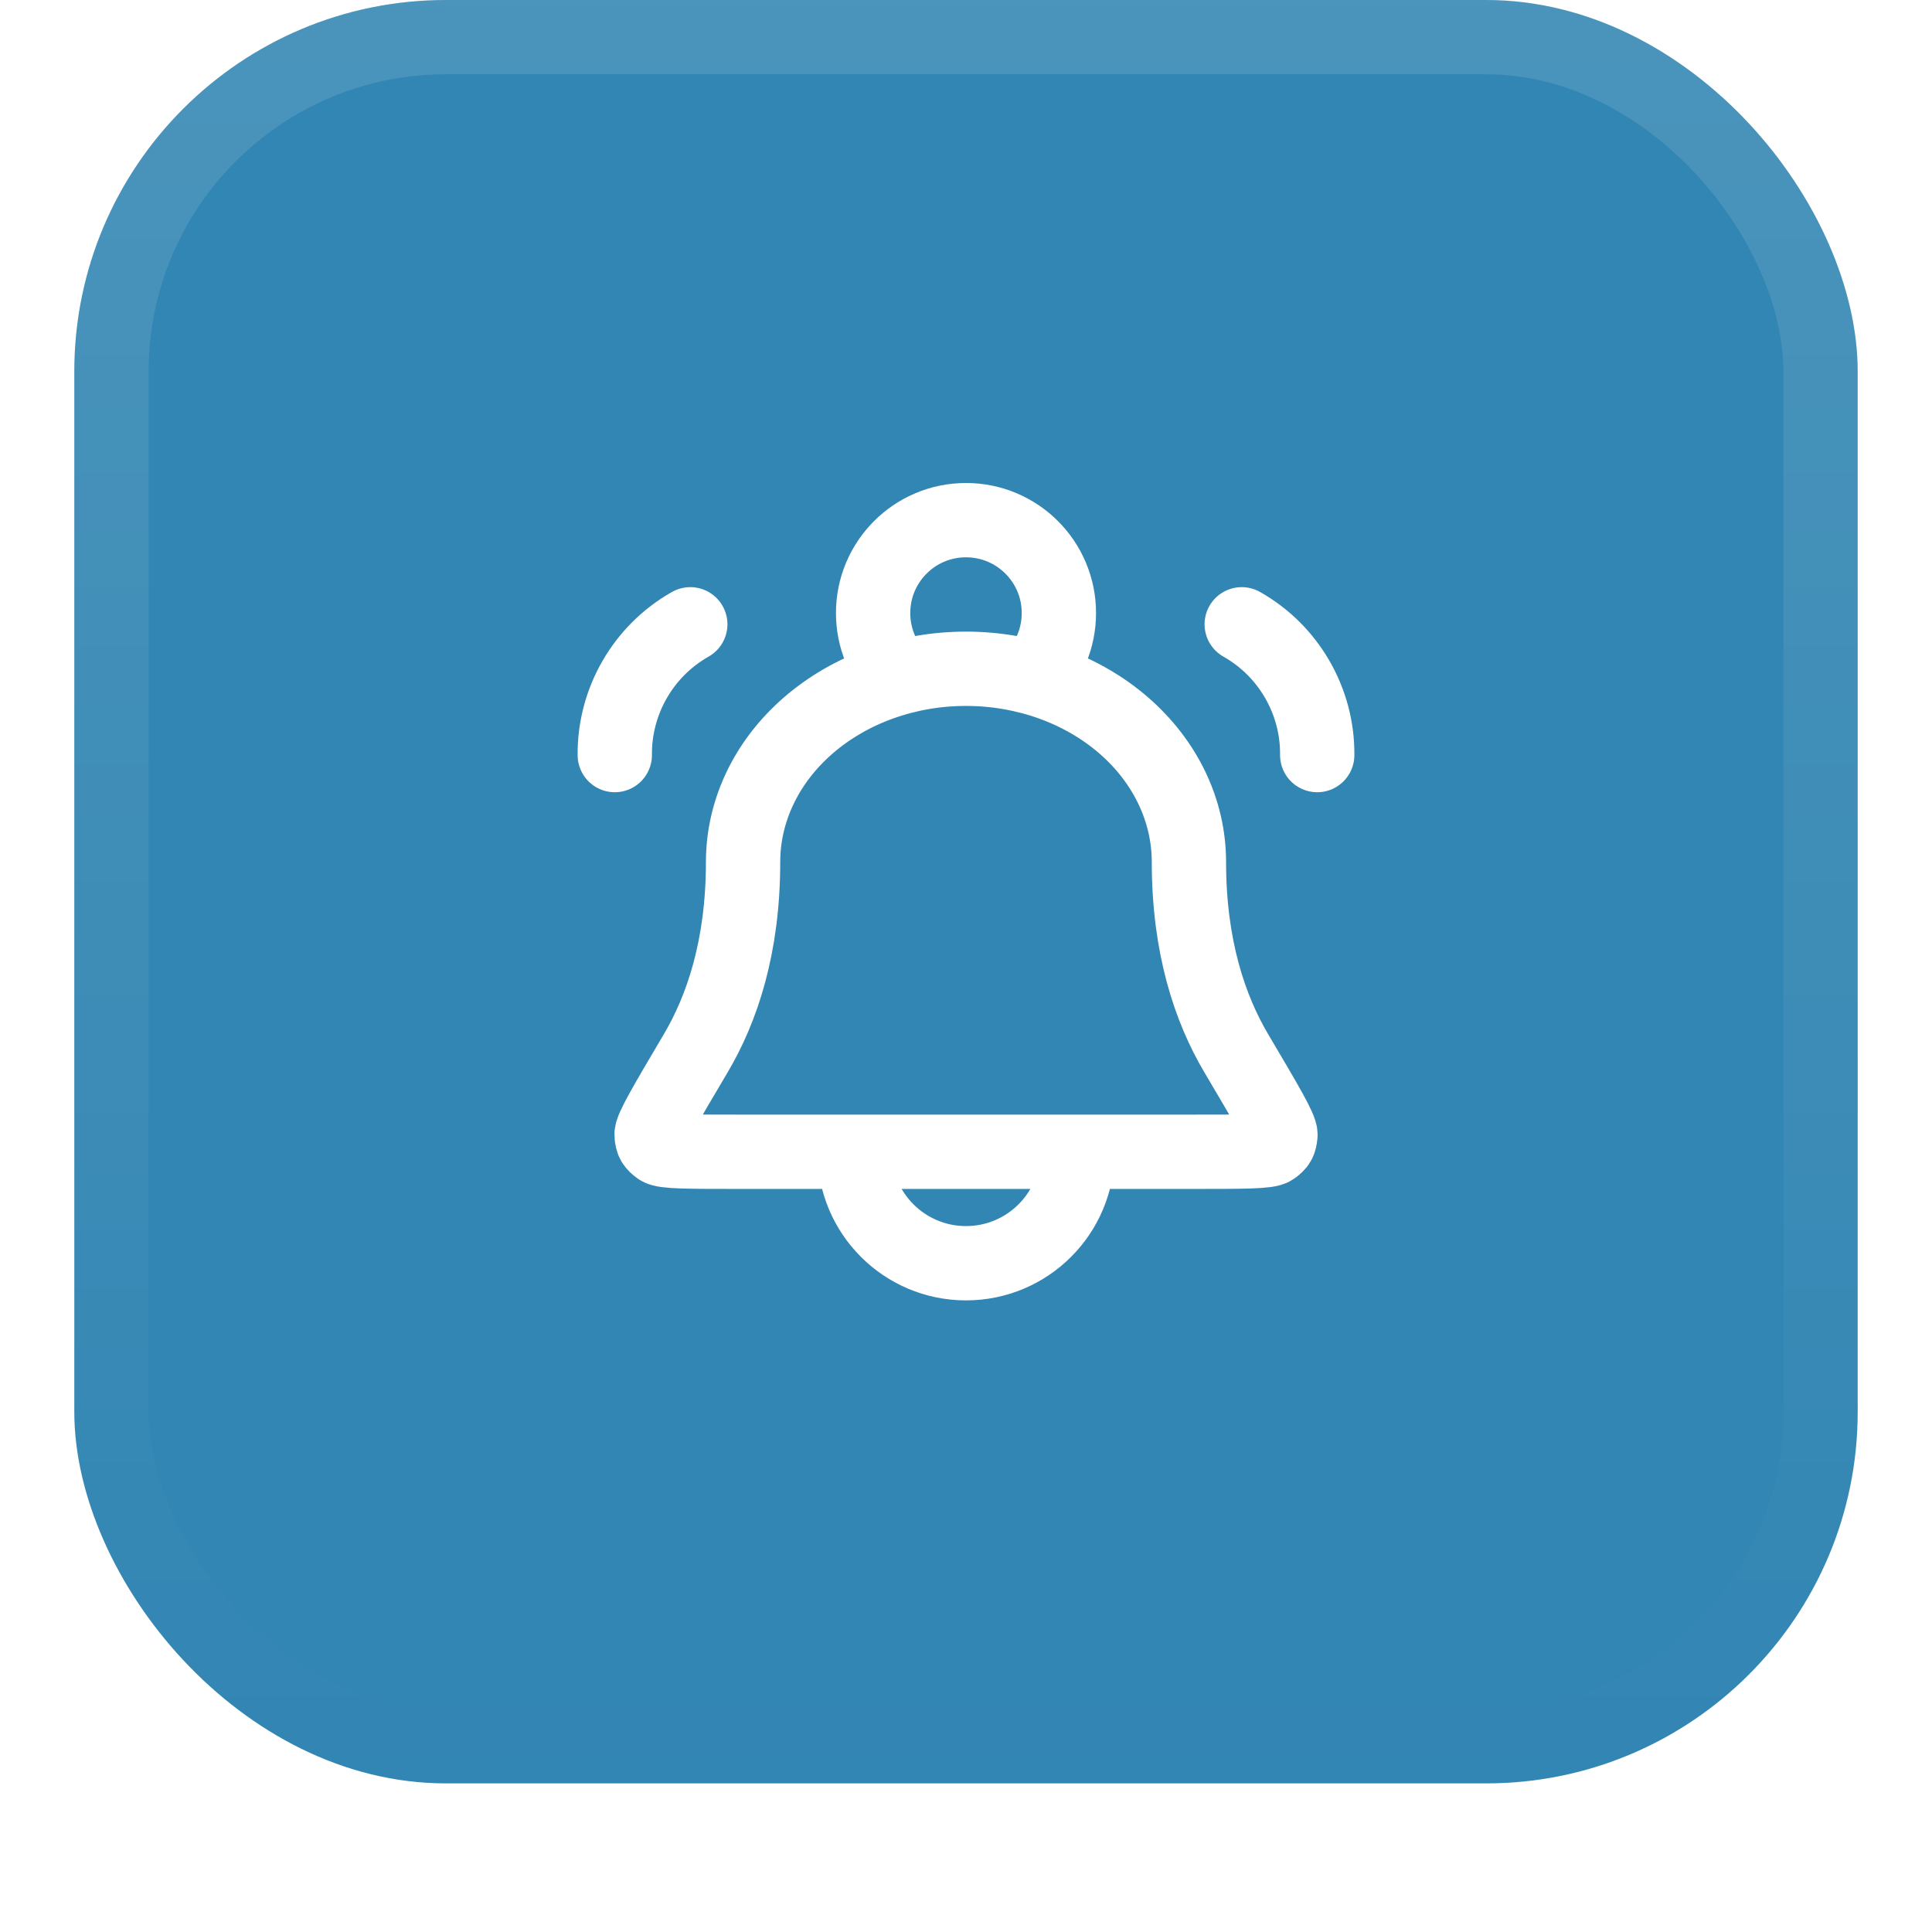
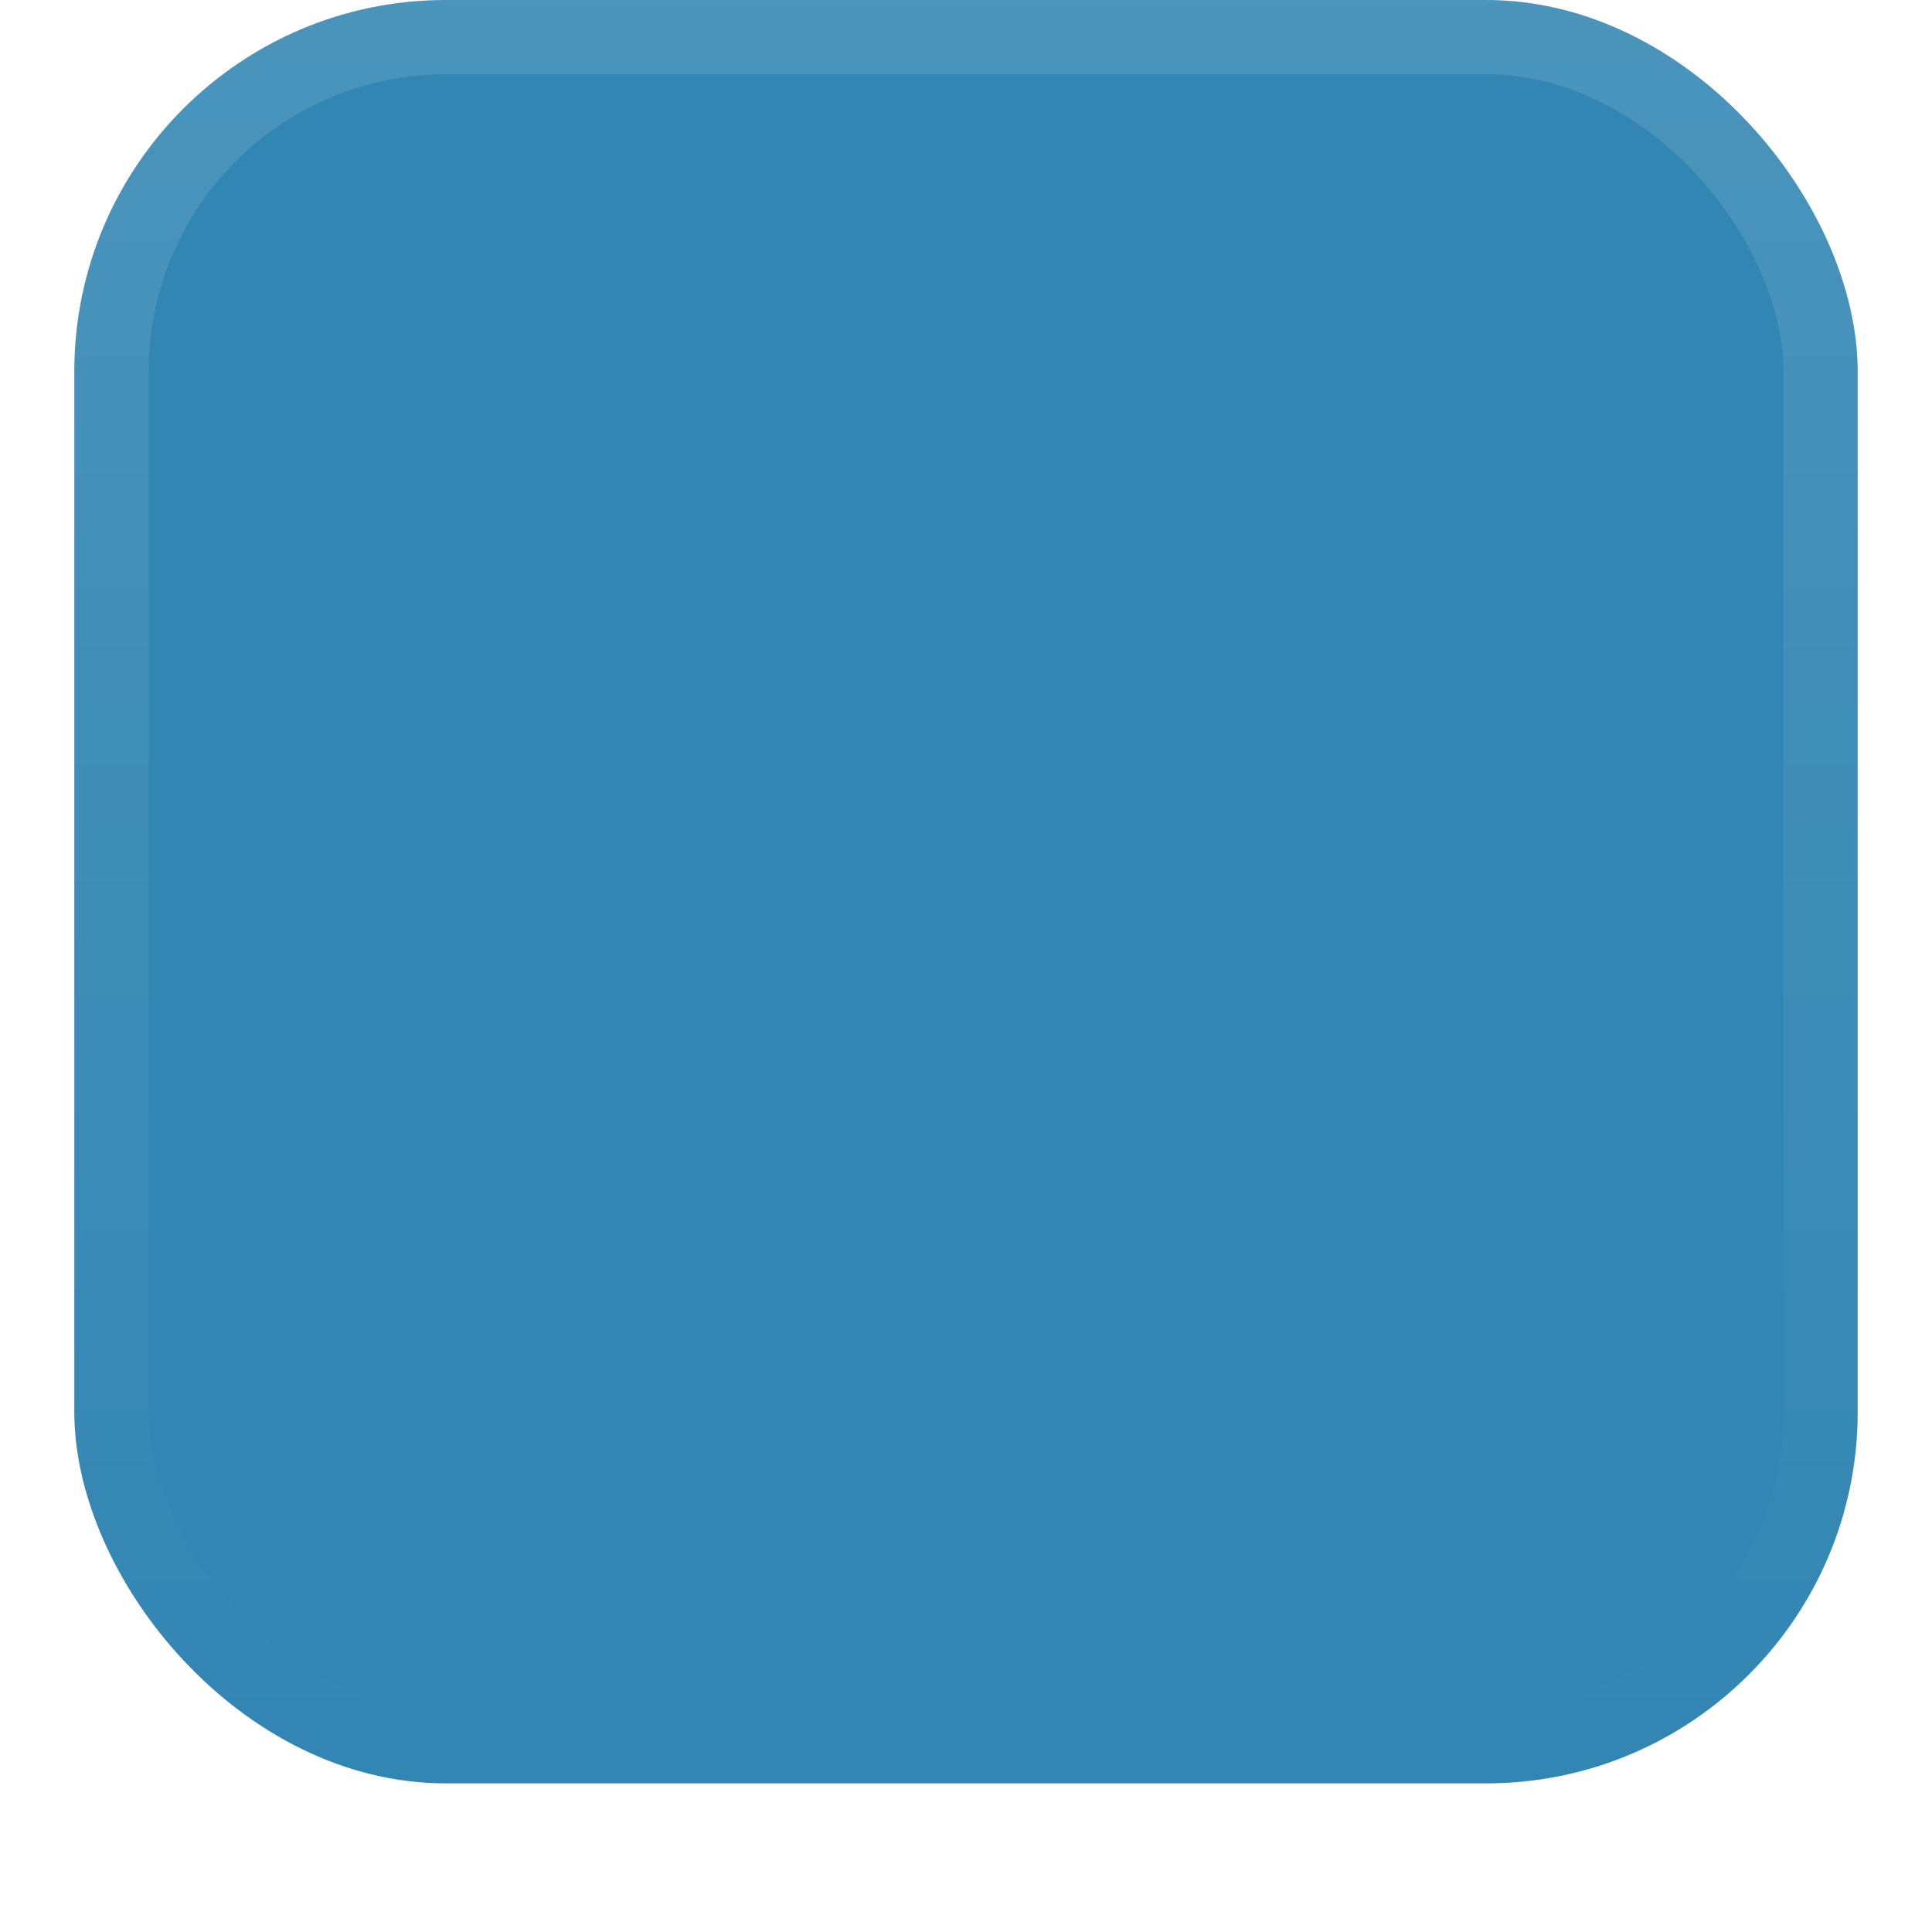
<svg xmlns="http://www.w3.org/2000/svg" width="52" height="52" viewBox="0 0 52 52" fill="none">
  <g filter="url(#filter0_dii_3384_8313)">
    <rect x="2" y="1" width="48" height="48" rx="10" fill="#3286B3" />
    <rect x="3" y="2" width="46" height="46" rx="9" stroke="url(#paint0_linear_3384_8313)" stroke-width="2" />
-     <path d="M29 32C29 33.657 27.657 35 26 35C24.343 35 23 33.657 23 32M27.797 19.239C28.232 18.789 28.5 18.176 28.5 17.5C28.5 16.119 27.381 15 26 15C24.619 15 23.5 16.119 23.5 17.5C23.5 18.176 23.768 18.789 24.204 19.239M16.547 21.323C16.533 19.872 17.315 18.516 18.579 17.803M35.453 21.323C35.468 19.872 34.685 18.516 33.421 17.803M32 24.2C32 22.821 31.368 21.498 30.243 20.523C29.118 19.548 27.591 19 26 19C24.409 19 22.883 19.548 21.758 20.523C20.632 21.498 20 22.821 20 24.2C20 26.482 19.434 28.151 18.728 29.345C17.924 30.706 17.521 31.386 17.537 31.549C17.555 31.735 17.589 31.793 17.74 31.904C17.871 32 18.534 32 19.858 32H32.142C33.467 32 34.129 32 34.261 31.904C34.412 31.793 34.445 31.735 34.463 31.549C34.479 31.386 34.077 30.706 33.272 29.345C32.566 28.151 32 26.482 32 24.2Z" stroke="white" stroke-width="2" stroke-linecap="round" stroke-linejoin="round" />
  </g>
  <defs>
    <filter id="filter0_dii_3384_8313" x="0" y="0" width="52" height="52" filterUnits="userSpaceOnUse" color-interpolation-filters="sRGB">
      <feFlood flood-opacity="0" result="BackgroundImageFix" />
      <feColorMatrix in="SourceAlpha" type="matrix" values="0 0 0 0 0 0 0 0 0 0 0 0 0 0 0 0 0 0 127 0" result="hardAlpha" />
      <feOffset dy="1" />
      <feGaussianBlur stdDeviation="1" />
      <feColorMatrix type="matrix" values="0 0 0 0 0.039 0 0 0 0 0.051 0 0 0 0 0.071 0 0 0 0.05 0" />
      <feBlend mode="normal" in2="BackgroundImageFix" result="effect1_dropShadow_3384_8313" />
      <feBlend mode="normal" in="SourceGraphic" in2="effect1_dropShadow_3384_8313" result="shape" />
      <feColorMatrix in="SourceAlpha" type="matrix" values="0 0 0 0 0 0 0 0 0 0 0 0 0 0 0 0 0 0 127 0" result="hardAlpha" />
      <feOffset dy="-2" />
      <feComposite in2="hardAlpha" operator="arithmetic" k2="-1" k3="1" />
      <feColorMatrix type="matrix" values="0 0 0 0 0.039 0 0 0 0 0.05 0 0 0 0 0.071 0 0 0 0.05 0" />
      <feBlend mode="normal" in2="shape" result="effect2_innerShadow_3384_8313" />
      <feColorMatrix in="SourceAlpha" type="matrix" values="0 0 0 0 0 0 0 0 0 0 0 0 0 0 0 0 0 0 127 0" result="hardAlpha" />
      <feMorphology radius="1" operator="erode" in="SourceAlpha" result="effect3_innerShadow_3384_8313" />
      <feOffset />
      <feComposite in2="hardAlpha" operator="arithmetic" k2="-1" k3="1" />
      <feColorMatrix type="matrix" values="0 0 0 0 0.039 0 0 0 0 0.05 0 0 0 0 0.071 0 0 0 0.18 0" />
      <feBlend mode="normal" in2="effect2_innerShadow_3384_8313" result="effect3_innerShadow_3384_8313" />
    </filter>
    <linearGradient id="paint0_linear_3384_8313" x1="26" y1="1" x2="26" y2="49" gradientUnits="userSpaceOnUse">
      <stop stop-color="white" stop-opacity="0.12" />
      <stop offset="1" stop-color="white" stop-opacity="0" />
    </linearGradient>
  </defs>
</svg>